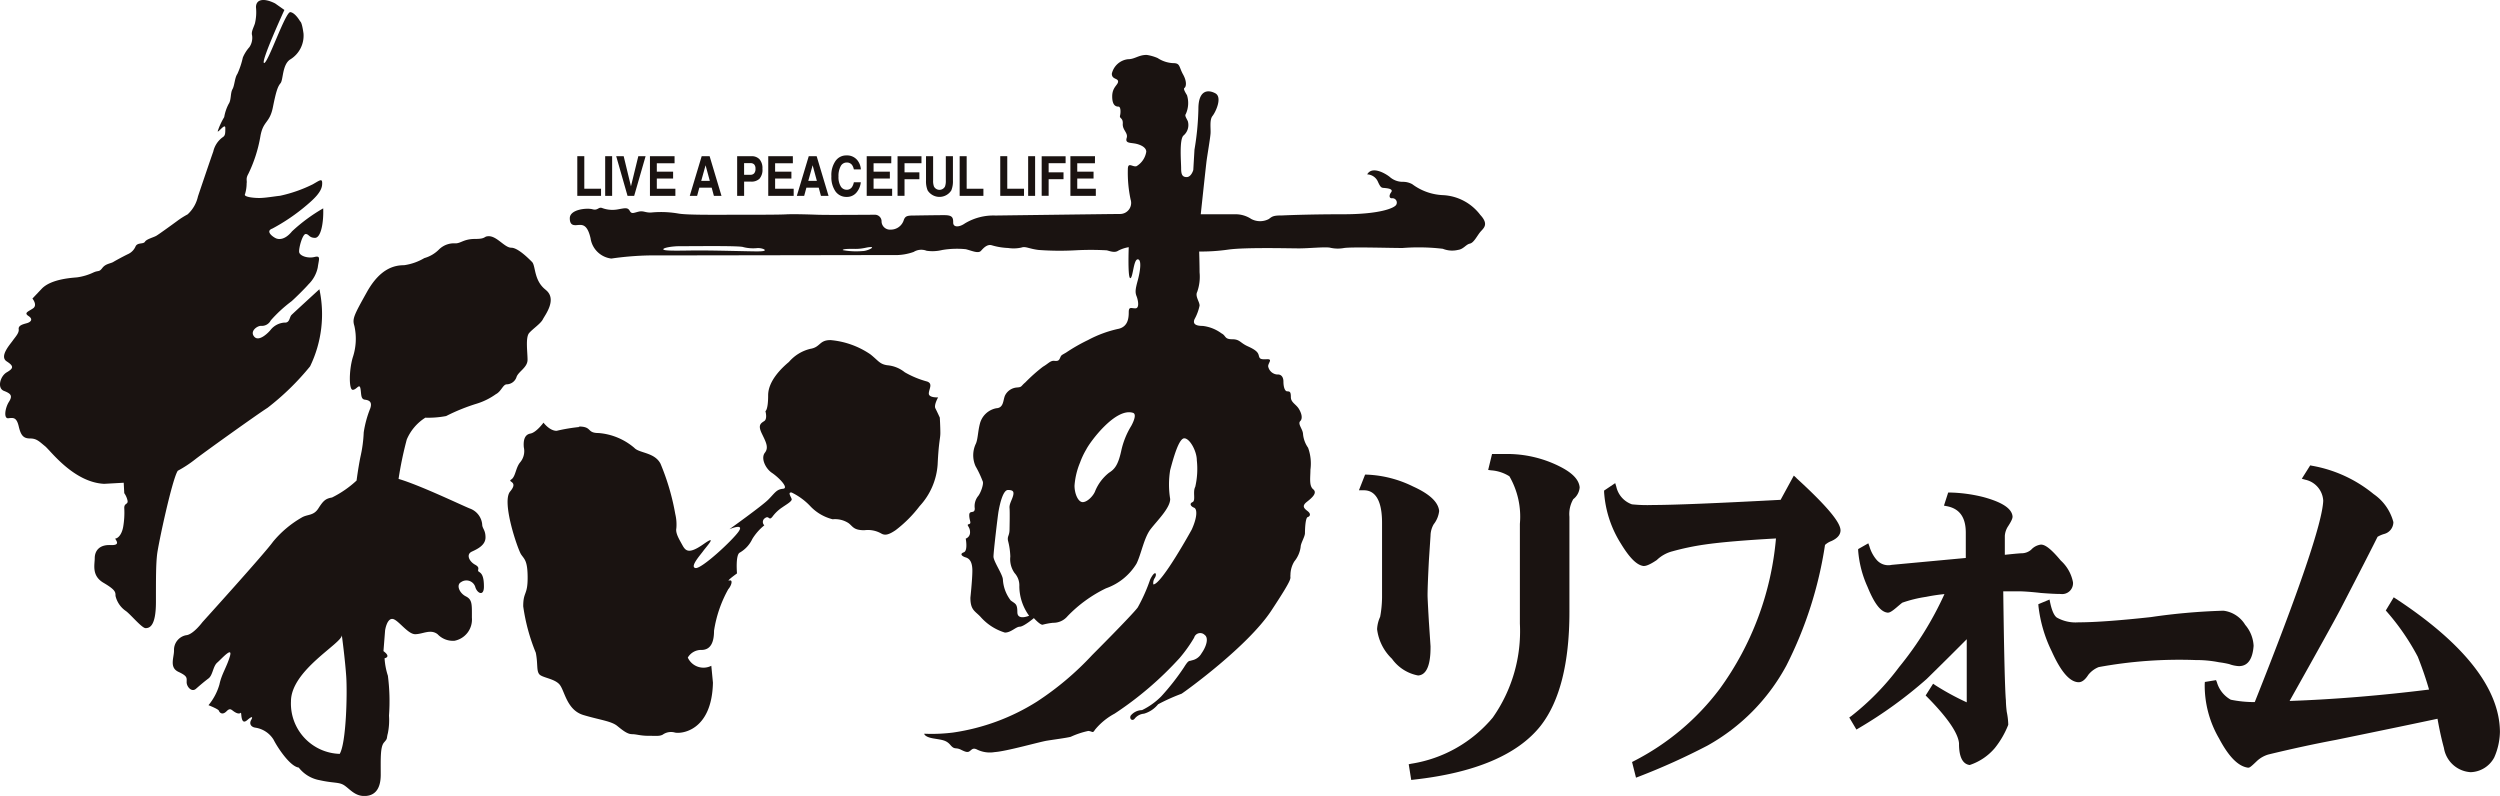
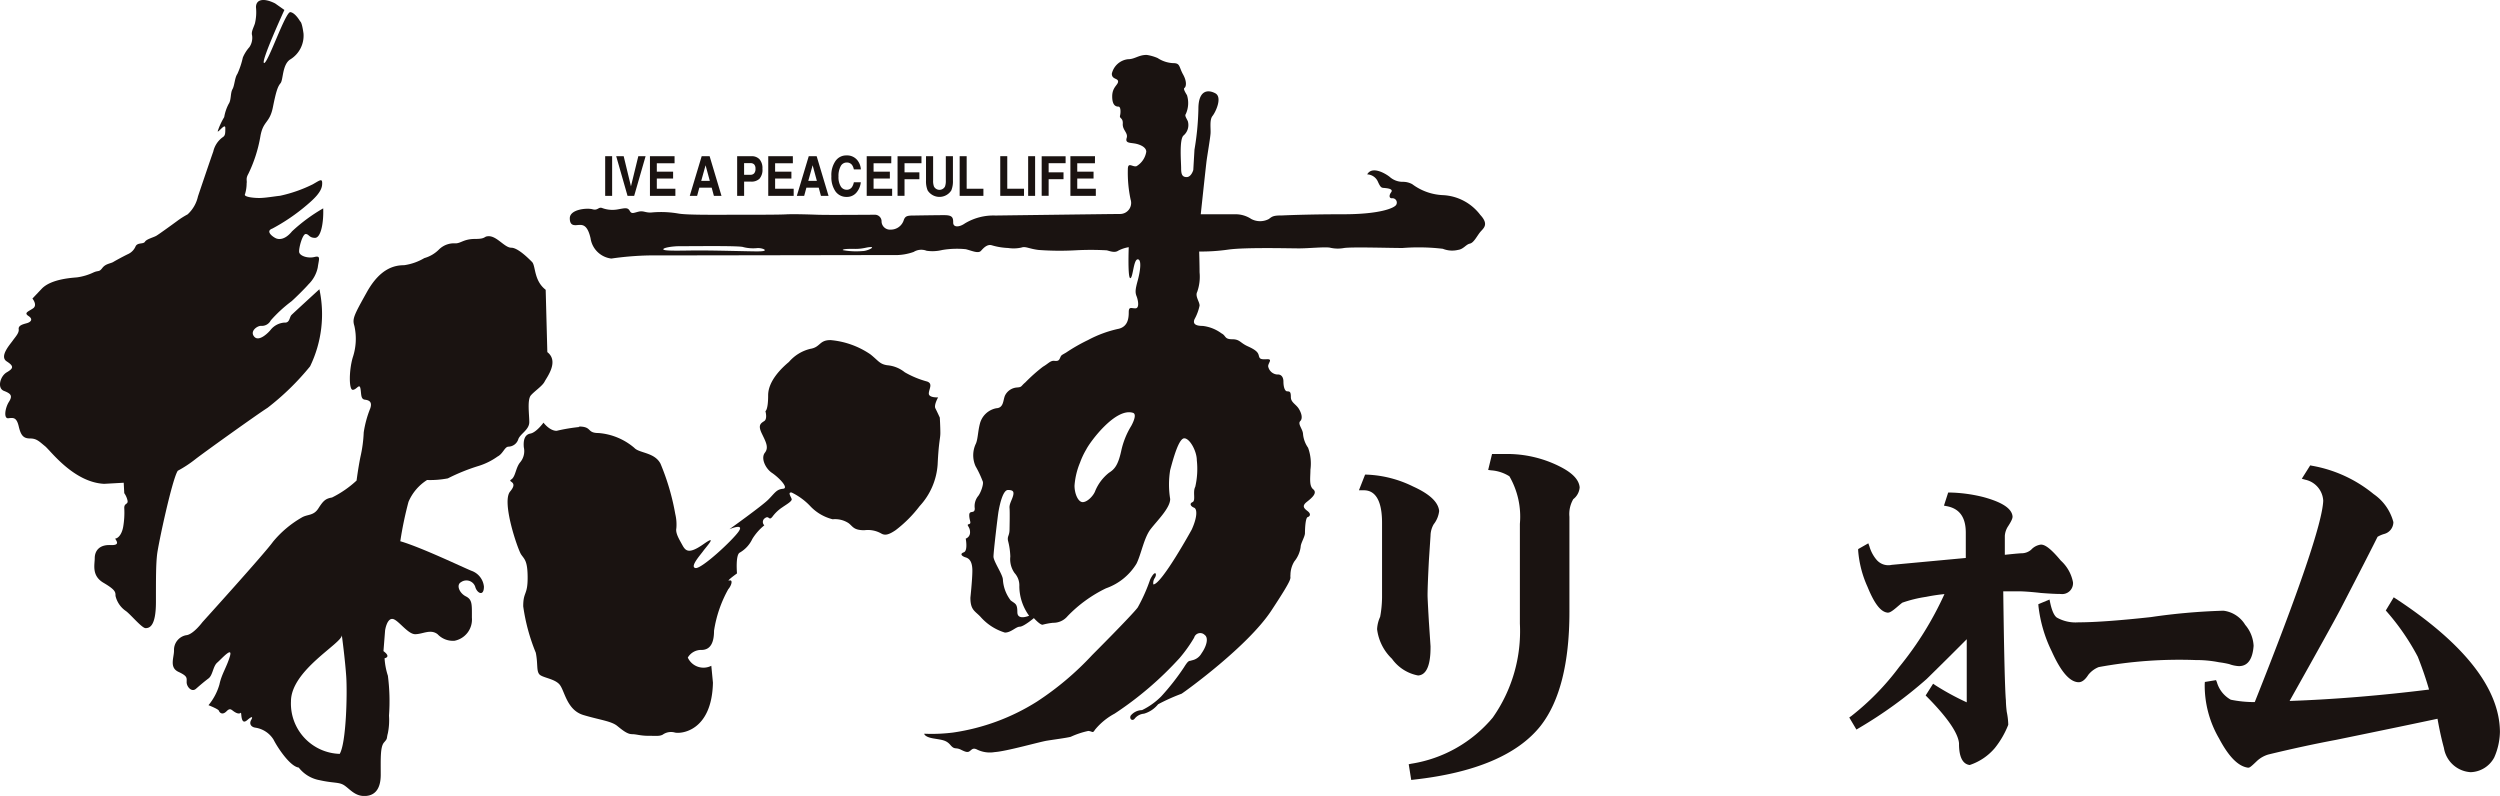
<svg xmlns="http://www.w3.org/2000/svg" width="226.083" height="71.98" viewBox="0 0 226.083 71.98">
  <g transform="translate(10801 -6940)">
-     <path d="M159.1,43.045h.633v2.943h1.514v.645H159.1Z" transform="translate(-10907.893 6911.079)" fill="#1a1311" />
    <rect width="0.629" height="3.588" transform="translate(-10746.272 6954.125)" fill="#1a1311" />
    <path d="M171.824,43.045h.659l-1.034,3.588h-.6l-1.026-3.588h.676l.659,2.725Z" transform="translate(-10915.099 6911.079)" fill="#1a1311" />
    <path d="M181.358,43.682h-1.606v.761h1.473v.622h-1.473v.923h1.679v.645h-2.3V43.045h2.225Z" transform="translate(-10921.354 6911.08)" fill="#1a1311" />
    <path d="M191.167,43.045h.717l1.074,3.588h-.687l-.2-.739h-1.118l-.2.739h-.664Zm-.042,2.233h.776l-.383-1.412Z" transform="translate(-10928.711 6911.08)" fill="#1a1311" />
    <path d="M205.181,45.08a1.038,1.038,0,0,1-.761.265h-.632v1.289h-.63V43.045h1.3a.957.957,0,0,1,.719.276,1.208,1.208,0,0,1,.268.86,1.234,1.234,0,0,1-.266.9m-.484-1.292a.46.46,0,0,0-.338-.118h-.571v1.056h.571a.439.439,0,0,0,.338-.13.585.585,0,0,0,.12-.409.55.55,0,0,0-.12-.4" transform="translate(-10937.495 6911.08)" fill="#1a1311" />
    <path d="M213.963,43.682h-1.606v.761h1.473v.622h-1.473v.923h1.679v.645h-2.3V43.045h2.224Z" transform="translate(-10943.261 6911.08)" fill="#1a1311" />
    <path d="M220.673,43.045h.715l1.075,3.588h-.687l-.2-.739h-1.117l-.2.739h-.664Zm-.043,2.233h.778l-.383-1.412Z" transform="translate(-10948.535 6911.08)" fill="#1a1311" />
    <path d="M229.544,43.28a1.16,1.16,0,0,1,.933-.443,1.191,1.191,0,0,1,1.108.594,1.448,1.448,0,0,1,.207.67h-.634a1.109,1.109,0,0,0-.155-.389.574.574,0,0,0-.5-.234.6.6,0,0,0-.534.33,1.841,1.841,0,0,0-.2.932,1.612,1.612,0,0,0,.206.9.615.615,0,0,0,.525.3.555.555,0,0,0,.5-.259,1.232,1.232,0,0,0,.158-.416h.629a1.716,1.716,0,0,1-.416.956,1.113,1.113,0,0,1-.857.367,1.2,1.2,0,0,1-1.019-.5,2.245,2.245,0,0,1-.369-1.367,2.212,2.212,0,0,1,.42-1.449" transform="translate(-10954.941 6911.219)" fill="#1a1311" />
    <path d="M241.079,43.682h-1.6v.761h1.473v.622h-1.473v.923h1.679v.645h-2.3V43.045h2.225Z" transform="translate(-10961.479 6911.08)" fill="#1a1311" />
    <path d="M247.365,43.062h2.163v.631h-1.533v.824h1.343v.623h-1.343v1.5h-.63Z" transform="translate(-10967.196 6911.068)" fill="#1a1311" />
    <path d="M255.208,43.045h.643v2.2a1.428,1.428,0,0,0,.075.539.563.563,0,0,0,1,0,1.456,1.456,0,0,0,.074-.539v-2.2h.643V45.25a2.152,2.152,0,0,1-.149.893,1.27,1.27,0,0,1-2.136,0,2.172,2.172,0,0,1-.15-.893Z" transform="translate(-10972.466 6911.08)" fill="#1a1311" />
    <path d="M264.486,43.045h.633v2.943h1.514v.645h-2.148Z" transform="translate(-10978.7 6911.079)" fill="#1a1311" />
    <path d="M275.671,43.045h.634v2.943h1.514v.645h-2.148Z" transform="translate(-10986.215 6911.079)" fill="#1a1311" />
    <rect width="0.629" height="3.588" transform="translate(-10708.021 6954.125)" fill="#1a1311" />
    <path d="M287.085,43.062h2.164v.631h-1.534v.824h1.345v.623h-1.345v1.5h-.63Z" transform="translate(-10993.883 6911.068)" fill="#1a1311" />
    <path d="M297.211,43.682h-1.6v.761h1.474v.622h-1.474v.923h1.68v.645h-2.3V43.045h2.225Z" transform="translate(-10999.192 6911.08)" fill="#1a1311" />
    <path d="M379.871,148.97h.018c1.1-.087,1.1-1.994,1.1-2.639l-.15-2.236c-.1-1.727-.119-2.236-.119-2.358,0-.561.04-1.618.119-3.137l.15-2.277a2.1,2.1,0,0,1,.286-1.025,2.368,2.368,0,0,0,.492-1.19v-.028c-.091-.8-.863-1.522-2.358-2.2a10.325,10.325,0,0,0-4.17-1.072h-.169l-.556,1.414h.366c.426,0,1.724,0,1.724,2.938v6.746a10.009,10.009,0,0,1-.172,1.761,3.027,3.027,0,0,0-.276,1.121,4.449,4.449,0,0,0,1.346,2.675,3.747,3.747,0,0,0,2.354,1.507Z" transform="translate(-11052.621 6852.114)" fill="#1a1311" />
    <path d="M401.8,126.2a10.552,10.552,0,0,0-4.776-1.077H395.78l-.35,1.442.273.037a3.544,3.544,0,0,1,1.648.539,7.3,7.3,0,0,1,.947,4.3v9.018a13.577,13.577,0,0,1-2.452,8.5,12.03,12.03,0,0,1-7.367,4.173l-.234.048.225,1.419.235-.026c5.545-.614,9.405-2.255,11.473-4.874,1.722-2.205,2.6-5.668,2.6-10.29V130.8a2.663,2.663,0,0,1,.35-1.593,1.491,1.491,0,0,0,.575-1.052v-.024c-.07-.71-.692-1.341-1.9-1.928" transform="translate(-11061.85 6855.933)" fill="#1a1311" />
-     <path d="M459.491,131.291l-.235-.213-1.195,2.19c-5.823.311-9.709.468-11.555.468a13.576,13.576,0,0,1-1.888-.06,2.188,2.188,0,0,1-1.414-1.591l-.1-.327-1.005.674,0,.139A9.911,9.911,0,0,0,443.6,137.2c.8,1.319,1.452,1.971,2.056,2.051l.033,0c.158,0,.448-.053,1.143-.516l.039-.03a3.2,3.2,0,0,1,1.42-.785,23.179,23.179,0,0,1,2.851-.6c1.471-.216,3.657-.4,6.5-.559a27.117,27.117,0,0,1-5.1,13.621,22.543,22.543,0,0,1-7.739,6.505l-.176.09.357,1.417.263-.1a59.9,59.9,0,0,0,6.186-2.794,18.126,18.126,0,0,0,7.154-7.251,35.919,35.919,0,0,0,3.488-10.89v-.009a1.693,1.693,0,0,1,.569-.349c.555-.248.836-.574.836-.987-.027-.482-.467-1.492-3.992-4.715" transform="translate(-11098.035 6851.933)" fill="#1a1311" />
    <path d="M526.853,144.816c.825.067,1.464.1,1.9.1a.98.98,0,0,0,1.109-1.063,3.523,3.523,0,0,0-1.1-1.955c-1.064-1.282-1.522-1.447-1.8-1.447a1.435,1.435,0,0,0-.877.458,1.313,1.313,0,0,1-.786.323c-.111,0-.4.014-1.6.141v-1.722a1.8,1.8,0,0,1,.312-.883c.341-.53.386-.721.386-.847V137.9c-.066-.708-.923-1.28-2.633-1.746a13.622,13.622,0,0,0-3.006-.412h-.182l-.382,1.186.275.052c1.146.227,1.7,1.011,1.7,2.4v2.28l-6.705.624a1.392,1.392,0,0,1-1.31-.4l-.017-.017a3.245,3.245,0,0,1-.683-1.258l-.1-.275-.918.522v.144a9.737,9.737,0,0,0,.85,3.28c.623,1.53,1.2,2.27,1.817,2.324l.023,0c.14,0,.319-.076.78-.468.4-.343.505-.421.521-.432a11.6,11.6,0,0,1,2.152-.528,16.593,16.593,0,0,1,1.661-.25,29.967,29.967,0,0,1-4.1,6.6,23.3,23.3,0,0,1-4.319,4.427l-.19.133.648,1.092.215-.129a39.359,39.359,0,0,0,6.134-4.442c1.39-1.362,2.607-2.571,3.627-3.6v5.708a23.585,23.585,0,0,1-2.829-1.539l-.213-.145-.674,1.063.14.141c1.818,1.839,2.787,3.244,2.877,4.175,0,.458.009,1.789.9,1.962l.049.011.049-.011a5.053,5.053,0,0,0,2.244-1.527l.025-.031A8.066,8.066,0,0,0,524,156.771l.009-.033V156.7a6.481,6.481,0,0,0-.135-1.121,9.75,9.75,0,0,1-.079-1.016v-.023c-.087-.968-.168-4.288-.239-9.863H525c.38,0,1,.044,1.857.134" transform="translate(-11143.396 6848.799)" fill="#1a1311" />
    <path d="M578.159,170.909a8.584,8.584,0,0,1,.869.161,2.953,2.953,0,0,0,.882.183.911.911,0,0,0,.112-.007c.715-.054,1.12-.668,1.207-1.822v-.019a3.139,3.139,0,0,0-.758-1.884,2.68,2.68,0,0,0-1.967-1.281,56.19,56.19,0,0,0-6.574.579c-2.868.313-5.068.472-6.54.472a3.433,3.433,0,0,1-1.955-.431c-.166-.115-.409-.437-.6-1.336l-.063-.294-1.011.422.013.18a12.44,12.44,0,0,0,1.2,4.084c.821,1.825,1.606,2.738,2.383,2.79a.583.583,0,0,0,.06,0c.293,0,.579-.221.869-.674a2.291,2.291,0,0,1,.934-.693,40.405,40.405,0,0,1,8.778-.636,10.488,10.488,0,0,1,2.109.2Z" transform="translate(-11178.429 6828.988)" fill="#1a1311" />
    <path d="M624.892,140.335l-.216-.143-.719,1.192.121.139a21.143,21.143,0,0,1,2.771,4.04c.409,1.031.75,2.028,1.021,2.972-4.368.543-8.607.889-12.613,1.032,2.532-4.513,4.088-7.316,4.62-8.336,1.729-3.338,2.852-5.529,3.336-6.51a2.55,2.55,0,0,1,.587-.254,1.113,1.113,0,0,0,.843-1.045l0-.037a4.448,4.448,0,0,0-1.782-2.525,12.072,12.072,0,0,0-5.569-2.564l-.169-.035-.761,1.21.324.089a2.054,2.054,0,0,1,1.614,1.9c-.076,1.961-2.159,8.087-6.192,18.208a10.648,10.648,0,0,1-2.165-.214,2.643,2.643,0,0,1-1.261-1.59l-.076-.182-1.011.166-.013.2a9.527,9.527,0,0,0,1.3,4.912c.873,1.649,1.726,2.512,2.6,2.638l.035,0c.117,0,.191-.025.785-.6a2.585,2.585,0,0,1,1.039-.591c2.121-.515,4.174-.959,6.1-1.32,4.3-.882,7.385-1.525,9.194-1.912.165.946.36,1.836.58,2.643a2.606,2.606,0,0,0,2.407,2.188h.026a2.5,2.5,0,0,0,2.1-1.3l.02-.038a5.987,5.987,0,0,0,.512-2.339c-.046-3.889-3.206-7.928-9.395-12" transform="translate(-11209.203 6853.824)" fill="#1a1311" />
    <path d="M25.719.9l-.84-.591c-.989-.5-1.73-.4-1.73.345a4.361,4.361,0,0,1-.1,1.483c-.149.444-.347.738-.248,1.086a1.5,1.5,0,0,1-.247,1.04,3.4,3.4,0,0,0-.593.938,7.38,7.38,0,0,1-.494,1.483c-.246.347-.246,1.038-.444,1.384s-.1.989-.347,1.335a3.978,3.978,0,0,0-.4,1.187,6.26,6.26,0,0,0-.592,1.286c.049.146.692-.791.692-.3s0,.693-.247.841a2.2,2.2,0,0,0-.841,1.284c-.3.841-1.384,4.055-1.384,4.055a3.109,3.109,0,0,1-.938,1.63,7.427,7.427,0,0,0-.939.595c-.544.4-1.631,1.184-1.879,1.335s-.891.3-1.038.543-.642.05-.84.4a1.351,1.351,0,0,1-.742.742c-.494.247-1.039.542-1.286.691s-.691.149-.988.543-.346.2-.791.4a5.09,5.09,0,0,1-1.482.446c-.5.048-2.372.148-3.213,1.037L2.932,27s.494.594.05.891-.841.4-.4.691.2.545-.149.643-.791.2-.742.545-.3.691-.543,1.038S-.084,32.238.608,32.682s.594.643,0,.99-.889,1.434-.246,1.68.791.447.445.989-.5,1.533-.05,1.482.741-.1.939.744.445,1.086,1.039,1.086.841.3,1.334.693,2.571,3.261,5.34,3.409l1.779-.1.049.941a1.857,1.857,0,0,1,.3.689c.05.349-.3.2-.3.643a7.607,7.607,0,0,1-.1,1.732c-.148.792-.543,1.037-.691,1.037s.641.643-.445.595-1.434.593-1.434,1.185-.3,1.583.791,2.225,1.088.84,1.088,1.186a2.293,2.293,0,0,0,.889,1.335c.4.247,1.484,1.581,1.829,1.581s.938-.147.938-2.372,0-3.312.1-4.249,1.384-6.922,1.878-7.613a10.593,10.593,0,0,0,1.582-1.038c.89-.693,5.735-4.153,6.526-4.647a23.308,23.308,0,0,0,3.855-3.757,10.787,10.787,0,0,0,.841-6.971s-2.324,2.127-2.521,2.324-.148.741-.643.691a1.763,1.763,0,0,0-1.235.643c-.149.2-1.039,1.136-1.483.643s.247-.99.593-.99a.905.905,0,0,0,.89-.492,12.456,12.456,0,0,1,1.879-1.731c.345-.3,1.285-1.235,1.532-1.532a2.97,2.97,0,0,0,.841-1.532c.1-.743.3-1.089-.3-.94s-1.335-.1-1.383-.445.3-1.633.592-1.633.3.347.84.347.791-1.384.743-2.668a15.259,15.259,0,0,0-2.818,2.076c-.643.791-1.187.741-1.434.643s-1.039-.643-.346-.891a17.394,17.394,0,0,0,3.113-2.124c.643-.545,1.336-1.186,1.385-1.829s-.149-.444-.842-.05a12.611,12.611,0,0,1-2.966,1.038c-.493.05-1.334.2-1.879.2s-1.433-.1-1.285-.346a3.436,3.436,0,0,0,.148-.988c.05-.247-.1-.4.149-.84a12.585,12.585,0,0,0,1.087-3.361c.248-1.486.841-1.188,1.138-2.672s.445-1.878.692-2.175.148-1.63.841-2.126a2.521,2.521,0,0,0,1.235-2.37c-.149-1.089-.3-1.089-.3-1.089s-.446-.791-.89-.84-2.028,4.646-2.374,4.6S25.719.9,25.719.9" transform="translate(-10801 6940)" fill="#1a1311" />
-     <path d="M81.324,69.946c-1.089-.841-.891-2.174-1.237-2.521S78.8,66.14,78.209,66.14,76.925,65.1,76.183,65.1c-.5,0-.2.247-1.236.247s-1.285.4-1.78.4a1.93,1.93,0,0,0-1.483.544,3.022,3.022,0,0,1-1.335.789,4.937,4.937,0,0,1-1.829.642c-.889,0-2.175.3-3.361,2.422s-1.336,2.423-1.137,3.063a5.309,5.309,0,0,1-.149,2.87c-.346,1.186-.346,2.915,0,2.915s.593-.592.693-.148,0,.989.4,1.038.691.2.493.791a9.609,9.609,0,0,0-.591,2.175,11.971,11.971,0,0,1-.3,2.223c-.2.99-.346,2.126-.346,2.126A9.417,9.417,0,0,1,62,88.731c-.592.1-.79.294-1.235.988s-.988.5-1.533.839a9.5,9.5,0,0,0-2.57,2.176c-.692.987-6.378,7.266-6.378,7.266s-.84,1.137-1.483,1.185a1.35,1.35,0,0,0-1.088,1.386c0,.642-.445,1.532.4,1.926s.742.545.742.94.446.938.84.594.742-.643,1.137-.94.395-1.089.792-1.433,1.434-1.533,1.136-.544-.742,1.582-.939,2.52a5.16,5.16,0,0,1-.99,1.878s.89.347.94.5.3.445.693.049.444-.049.889.148.4-.248.445.2.148.789.543.445.544-.347.346,0,0,.642.4.692a2.346,2.346,0,0,1,1.63,1.086c.347.692,1.484,2.422,2.275,2.52a3.078,3.078,0,0,0,1.878,1.139c1.334.3,1.779.147,2.274.493s.939.94,1.779.94,1.484-.494,1.484-1.928-.05-2.52.3-2.916.2-.3.347-.841a5.924,5.924,0,0,0,.1-1.582,18,18,0,0,0-.1-3.609,6.276,6.276,0,0,1-.3-1.582s.643-.1-.1-.642l.148-1.878s.148-1.038.642-1.038,1.383,1.383,2.076,1.383,1.384-.493,2.027,0a1.906,1.906,0,0,0,1.533.594A1.955,1.955,0,0,0,74.651,99.6c0-1.186.05-1.63-.544-1.928s-.889-1.037-.443-1.284a.842.842,0,0,1,1.284.4c.149.591.791.939.791,0s-.2-1.188-.446-1.337.2-.344-.346-.64-.841-.94-.3-1.188,1.235-.593,1.235-1.286-.3-.789-.3-1.185a1.694,1.694,0,0,0-1.138-1.434c-.839-.345-4.548-2.124-6.425-2.669a32.928,32.928,0,0,1,.741-3.56,4.334,4.334,0,0,1,1.681-1.978,8.5,8.5,0,0,0,1.878-.147,17.5,17.5,0,0,1,2.819-1.136,6,6,0,0,0,1.68-.842c.493-.248.641-.89.988-.89a.959.959,0,0,0,.89-.691c.2-.494.988-.842.988-1.532s-.2-2.027.148-2.422,1.038-.842,1.237-1.236,1.333-1.829.247-2.669M62.689,111.914a4.55,4.55,0,0,1-4.4-4.745c0-2.818,4.6-5.24,4.6-5.983,0,0,.3,2.226.4,3.759s0,5.981-.592,6.97" transform="translate(-10832.976 6896.261)" fill="#1a1311" />
+     <path d="M81.324,69.946c-1.089-.841-.891-2.174-1.237-2.521S78.8,66.14,78.209,66.14,76.925,65.1,76.183,65.1c-.5,0-.2.247-1.236.247s-1.285.4-1.78.4a1.93,1.93,0,0,0-1.483.544,3.022,3.022,0,0,1-1.335.789,4.937,4.937,0,0,1-1.829.642c-.889,0-2.175.3-3.361,2.422s-1.336,2.423-1.137,3.063a5.309,5.309,0,0,1-.149,2.87c-.346,1.186-.346,2.915,0,2.915s.593-.592.693-.148,0,.989.4,1.038.691.2.493.791a9.609,9.609,0,0,0-.591,2.175,11.971,11.971,0,0,1-.3,2.223c-.2.99-.346,2.126-.346,2.126A9.417,9.417,0,0,1,62,88.731c-.592.1-.79.294-1.235.988s-.988.5-1.533.839a9.5,9.5,0,0,0-2.57,2.176c-.692.987-6.378,7.266-6.378,7.266s-.84,1.137-1.483,1.185a1.35,1.35,0,0,0-1.088,1.386c0,.642-.445,1.532.4,1.926s.742.545.742.94.446.938.84.594.742-.643,1.137-.94.395-1.089.792-1.433,1.434-1.533,1.136-.544-.742,1.582-.939,2.52a5.16,5.16,0,0,1-.99,1.878s.89.347.94.5.3.445.693.049.444-.049.889.148.4-.248.445.2.148.789.543.445.544-.347.346,0,0,.642.4.692a2.346,2.346,0,0,1,1.63,1.086c.347.692,1.484,2.422,2.275,2.52a3.078,3.078,0,0,0,1.878,1.139c1.334.3,1.779.147,2.274.493s.939.94,1.779.94,1.484-.494,1.484-1.928-.05-2.52.3-2.916.2-.3.347-.841a5.924,5.924,0,0,0,.1-1.582,18,18,0,0,0-.1-3.609,6.276,6.276,0,0,1-.3-1.582s.643-.1-.1-.642l.148-1.878s.148-1.038.642-1.038,1.383,1.383,2.076,1.383,1.384-.493,2.027,0a1.906,1.906,0,0,0,1.533.594A1.955,1.955,0,0,0,74.651,99.6c0-1.186.05-1.63-.544-1.928s-.889-1.037-.443-1.284a.842.842,0,0,1,1.284.4c.149.591.791.939.791,0a1.694,1.694,0,0,0-1.138-1.434c-.839-.345-4.548-2.124-6.425-2.669a32.928,32.928,0,0,1,.741-3.56,4.334,4.334,0,0,1,1.681-1.978,8.5,8.5,0,0,0,1.878-.147,17.5,17.5,0,0,1,2.819-1.136,6,6,0,0,0,1.68-.842c.493-.248.641-.89.988-.89a.959.959,0,0,0,.89-.691c.2-.494.988-.842.988-1.532s-.2-2.027.148-2.422,1.038-.842,1.237-1.236,1.333-1.829.247-2.669M62.689,111.914a4.55,4.55,0,0,1-4.4-4.745c0-2.818,4.6-5.24,4.6-5.983,0,0,.3,2.226.4,3.759s0,5.981-.592,6.97" transform="translate(-10832.976 6896.261)" fill="#1a1311" />
    <path d="M146.406,101.582a15.918,15.918,0,0,0-2.077.348c-.642,0-1.186-.74-1.186-.74s-.643.889-1.187.988-.643.643-.593,1.237a1.575,1.575,0,0,1-.346,1.383c-.4.5-.4,1.286-.791,1.533s.694.148-.1,1.087.694,5.24.99,5.685.593.543.593,2.126-.4,1.235-.4,2.568a17.3,17.3,0,0,0,1.138,4.2c.2.989.049,1.582.3,1.927s1.434.4,1.879.988.642,2.274,2.125,2.719,2.521.544,3.065.988.938.743,1.335.743.742.148,1.482.148.99.048,1.286-.1a1.29,1.29,0,0,1,1.089-.2c.493.148,3.359-.051,3.459-4.5l-.148-1.532a1.557,1.557,0,0,1-2.126-.742,1.39,1.39,0,0,1,1.236-.691c.89,0,1.136-.792,1.136-1.731a11.124,11.124,0,0,1,1.286-3.758c.3-.344.445-.889.1-.789s.691-.643.691-.643-.148-1.68.249-1.879a2.787,2.787,0,0,0,1.136-1.234,4.858,4.858,0,0,1,1.087-1.236.408.408,0,0,1,.05-.643c.4-.3.346.3.693-.15a3.5,3.5,0,0,1,.889-.838c.347-.246.891-.544.841-.743s-.4-.643,0-.592a5.809,5.809,0,0,1,1.73,1.284,4.18,4.18,0,0,0,1.977,1.136,2.223,2.223,0,0,1,1.434.347c.4.3.445.643,1.434.643a2.441,2.441,0,0,1,1.532.3c.346.2.692.1,1.286-.3a11.364,11.364,0,0,0,2.174-2.176,6.163,6.163,0,0,0,1.632-3.755c.1-2.127.246-2.324.246-2.869s-.049-1.384-.049-1.384-.248-.543-.4-.839.247-.99.247-.99-.841.051-.841-.347.4-.887-.148-1.086a8.355,8.355,0,0,1-2.027-.839A2.912,2.912,0,0,0,174.236,96c-.693-.1-.791-.4-1.533-.989a7.544,7.544,0,0,0-3.607-1.286c-1.038,0-.891.643-1.83.792a3.68,3.68,0,0,0-1.928,1.185c-.594.494-1.879,1.681-1.879,3.017s-.247,1.431-.247,1.431.2.694-.1.893-.595.344-.247,1.085.691,1.287.3,1.78.05,1.433.643,1.828,1.582,1.386.989,1.435-.742.4-1.335.988-3.509,2.67-3.509,2.67,1.385-.593.841.2-3.362,3.409-3.905,3.31.444-1.184.691-1.532,1.385-1.582.05-.642-1.632.642-1.928.1-.642-1.088-.543-1.534a4.06,4.06,0,0,0-.1-1.282,21.264,21.264,0,0,0-1.335-4.548c-.544-1.039-1.928-.94-2.372-1.435a5.673,5.673,0,0,0-3.214-1.336c-1.135,0-.544-.591-1.828-.591" transform="translate(-10894.993 6877.031)" fill="#1a1311" />
    <path d="M239.379,29.612a4.5,4.5,0,0,0-3.364-1.8,4.99,4.99,0,0,1-2.8-.993,1.749,1.749,0,0,0-.875-.212,1.765,1.765,0,0,1-1.18-.461c-.318-.247-1.557-1.028-2.018-.212a1.1,1.1,0,0,1,.957.636c.283.639.354.567.671.6s.745.106.534.389-.179.567.106.532a.394.394,0,0,1,.352.6c-.175.284-1.449.849-4.781.849s-5.523.107-5.523.107c-.782,0-.888.072-1.206.321a1.7,1.7,0,0,1-1.593,0,2.582,2.582,0,0,0-1.452-.428H214.09s.46-4.321.53-4.851.32-1.982.355-2.443-.107-1.24.177-1.593.921-1.7.248-2.056-1.523-.283-1.523,1.417a24.758,24.758,0,0,1-.355,3.684l-.107,1.841s-.177.639-.6.639-.5-.284-.5-.815-.177-2.585.212-2.94a1.241,1.241,0,0,0,.39-1.31c-.178-.356-.283-.5-.178-.639a2.4,2.4,0,0,0,.107-1.7c-.284-.46-.319-.6-.213-.673s.249-.5-.14-1.2-.248-1.027-.887-1.027a2.775,2.775,0,0,1-1.416-.461,3.986,3.986,0,0,0-.991-.283c-.744,0-1.063.39-1.7.39a1.7,1.7,0,0,0-1.451,1.31c0,.532.566.39.566.707s-.532.5-.532,1.347.355.922.568.922.211.53.14.815.283.174.248.742.5.816.354,1.276.249.426.709.5,1.062.32,1.062.744a1.859,1.859,0,0,1-.886,1.312c-.354.1-.78-.426-.78.282a11.6,11.6,0,0,0,.249,2.727,1,1,0,0,1-.957,1.311c-.674,0-11.262.14-11.262.14a4.99,4.99,0,0,0-2.763.71c-.5.355-1.062.389-1.062-.071s-.071-.673-.815-.673-2.692.033-2.692.033c-.639,0-.816.037-.956.392a1.228,1.228,0,0,1-1.2.884.762.762,0,0,1-.814-.709.6.6,0,0,0-.639-.636c-.672,0-4.25.033-5.136,0s-2.266-.071-2.868-.036-2.514.036-4.427.036-4.464.033-5.277-.105a9.2,9.2,0,0,0-2.374-.108c-.6.072-.778-.177-1.239-.07s-.638.248-.815-.072-.424-.248-1.026-.141a2.669,2.669,0,0,1-1.452-.107c-.355-.141-.391.248-.887.107s-2.055,0-2.055.814.567.6.922.6.708.142.955,1.2a2.162,2.162,0,0,0,1.877,1.843,27.443,27.443,0,0,1,3.436-.283c2.325,0,21.082-.033,22.385-.034.047,0,.072,0,.072,0a4.927,4.927,0,0,0,1.451-.282,1.31,1.31,0,0,1,1.169-.106,3.673,3.673,0,0,0,1.418-.07,8.044,8.044,0,0,1,2.125-.071c.566.141,1.132.424,1.382.141s.566-.6.956-.5a5.923,5.923,0,0,0,1.488.249,3.288,3.288,0,0,0,1.2-.036c.389-.141.673.107,1.558.214a25.807,25.807,0,0,0,3.3.034,25.577,25.577,0,0,1,2.869,0c.284.07.709.25,1.027.036a3.1,3.1,0,0,1,.957-.32s-.106,2.8.141,2.8.284-1.7.673-1.7.213,1.133,0,1.912-.248,1.064-.107,1.418.284,1.1-.106,1.1-.6-.176-.6.353-.072,1.276-.886,1.49a10.564,10.564,0,0,0-2.8,1.026,15.612,15.612,0,0,0-1.983,1.134c-.425.248-.425.213-.532.461s-.176.318-.531.284-.531.247-1.026.531a14.927,14.927,0,0,0-1.594,1.418c-.426.354-.285.424-.745.46a1.306,1.306,0,0,0-1.1.744c-.178.425-.107,1.1-.779,1.134a1.9,1.9,0,0,0-1.489,1.416c-.175.675-.176,1.347-.352,1.771a2.428,2.428,0,0,0-.037,2.054,9.276,9.276,0,0,1,.638,1.346c.142.213-.176,1.1-.425,1.382a1.457,1.457,0,0,0-.283,1.1c0,.531-.5.1-.5.6s.248.743-.035.815.107.211.107.706a.591.591,0,0,1-.39.6s.214,1.1-.176,1.239-.178.355.176.461.6.423.6,1.2-.178,2.444-.178,2.444c0,1.133.426,1.2.921,1.735a4.778,4.778,0,0,0,2.2,1.418c.566,0,.991-.532,1.345-.532S199,66.062,199,66.062s.531.6.779.6a5.824,5.824,0,0,1,.957-.178,1.658,1.658,0,0,0,1.31-.6,12.176,12.176,0,0,1,3.471-2.516,5.27,5.27,0,0,0,2.762-2.23c.425-.851.674-2.339,1.275-3.119s1.771-1.913,1.771-2.727a8.118,8.118,0,0,1,0-2.621c.284-1.061.779-2.869,1.276-2.869s1.133,1.169,1.133,1.983a7.19,7.19,0,0,1-.142,2.408c-.248.461.07,1.241-.248,1.382s-.141.39.141.5.32.813-.212,1.983c0,0-2.726,4.958-3.471,4.958a.817.817,0,0,1,.141-.6c.214-.355.037-.779-.424.143a15.24,15.24,0,0,1-1.134,2.549c-.567.745-4.108,4.287-4.108,4.287a26.845,26.845,0,0,1-4.995,4.214,19.413,19.413,0,0,1-7.579,2.8,15.273,15.273,0,0,1-2.621.107s0,.284.814.425,1.168.142,1.558.6.461.177.956.425.639.248.816.105.283-.283.6-.14a2.626,2.626,0,0,0,1.63.247c1.061-.07,4.038-.92,4.709-1.029s1.737-.246,2.163-.352a7.628,7.628,0,0,1,1.594-.532c.388.036.389.248.6-.106A5.9,5.9,0,0,1,206.3,74.7a30.9,30.9,0,0,0,5.879-5.029,12.891,12.891,0,0,0,1.312-1.841.572.572,0,0,1,.954-.248c.39.282.143,1.061-.284,1.664a1.277,1.277,0,0,1-.884.637c-.247.108-.247-.107-.709.638a21.225,21.225,0,0,1-2.054,2.621,6.286,6.286,0,0,1-1.735,1.24,1.355,1.355,0,0,0-1.026.5c-.143.283.141.532.352.283a1.2,1.2,0,0,1,.851-.46,2.537,2.537,0,0,0,1.274-.85,17.227,17.227,0,0,1,2.127-.955c.389-.249,5.985-4.286,8.111-7.509s1.665-2.833,1.734-3.224a2.354,2.354,0,0,1,.355-1.238,2.6,2.6,0,0,0,.568-1.311c0-.32.389-.921.389-1.241s.035-1.383.248-1.451.319-.284,0-.532-.568-.462-.071-.85.957-.813.567-1.133-.249-1.065-.249-1.772a4.2,4.2,0,0,0-.213-1.985,2.541,2.541,0,0,1-.46-1.275c-.036-.425-.5-.886-.249-1.133s.107-.743-.14-1.132-.708-.568-.708-1.027-.071-.532-.32-.532-.353-.461-.353-.885-.213-.674-.567-.638a.906.906,0,0,1-.814-.745c0-.319.461-.673-.141-.637s-.639-.07-.71-.354-.283-.495-.992-.815-.707-.638-1.417-.638-.532-.317-.957-.53a3.545,3.545,0,0,0-1.7-.675c-.745,0-.886-.247-.745-.6a4.4,4.4,0,0,0,.461-1.238c0-.355-.426-.851-.214-1.241a4.14,4.14,0,0,0,.213-1.771c0-.746-.036-1.878-.036-1.878a17.5,17.5,0,0,0,2.658-.178c1.558-.212,5.524-.106,6.375-.106s2.233-.141,2.764-.071a3.1,3.1,0,0,0,1.31.036c.744-.107,4.093,0,5.288,0a18.876,18.876,0,0,1,3.638.071,2.262,2.262,0,0,0,1.381.1c.5-.068.709-.492,1.063-.566s.638-.672.921-1.025.849-.675.035-1.561M174.115,32.9c-.995,0-4.4-.111-6.083-.083s-2.546.027-2.546-.111.8-.277,1.466-.277c1.577,0,5.5-.055,5.78.084a3.636,3.636,0,0,0,1.3.082c.525,0,1.079.3.082.3m9.4-.027a6.758,6.758,0,0,1-1.8-.084c0-.137.745-.111,1.133-.111.746,0,1.022-.165,1.41-.165s-.333.36-.746.36m13.994,32.66c0-.78-.177-.745-.6-1.063a3.419,3.419,0,0,1-.709-1.912c-.035-.461-.85-1.629-.85-2.054s.389-3.721.46-4.109.355-1.914.85-1.914c.46,0,.567.142.46.532s-.354.743-.318,1.1,0,1.913,0,1.913c0,.6-.212.6-.142,1.027a6.346,6.346,0,0,1,.212,1.454,2.152,2.152,0,0,0,.389,1.488,1.658,1.658,0,0,1,.426,1.2,4.574,4.574,0,0,0,.885,2.658s-1.062.459-1.062-.318m10.305-16.861a7.254,7.254,0,0,0-.919,2.3c-.284,1.274-.6,1.63-1.1,1.947a4.1,4.1,0,0,0-1.239,1.63c-.143.426-.71,1.027-1.135,1.027s-.744-.778-.744-1.487a6.67,6.67,0,0,1,.5-2.09,7.035,7.035,0,0,1,.568-1.2c.318-.639,2.621-3.791,4.214-3.3.335.1.106.708-.143,1.168" transform="translate(-10906.502 6929.836)" fill="#1a1311" />
  </g>
</svg>